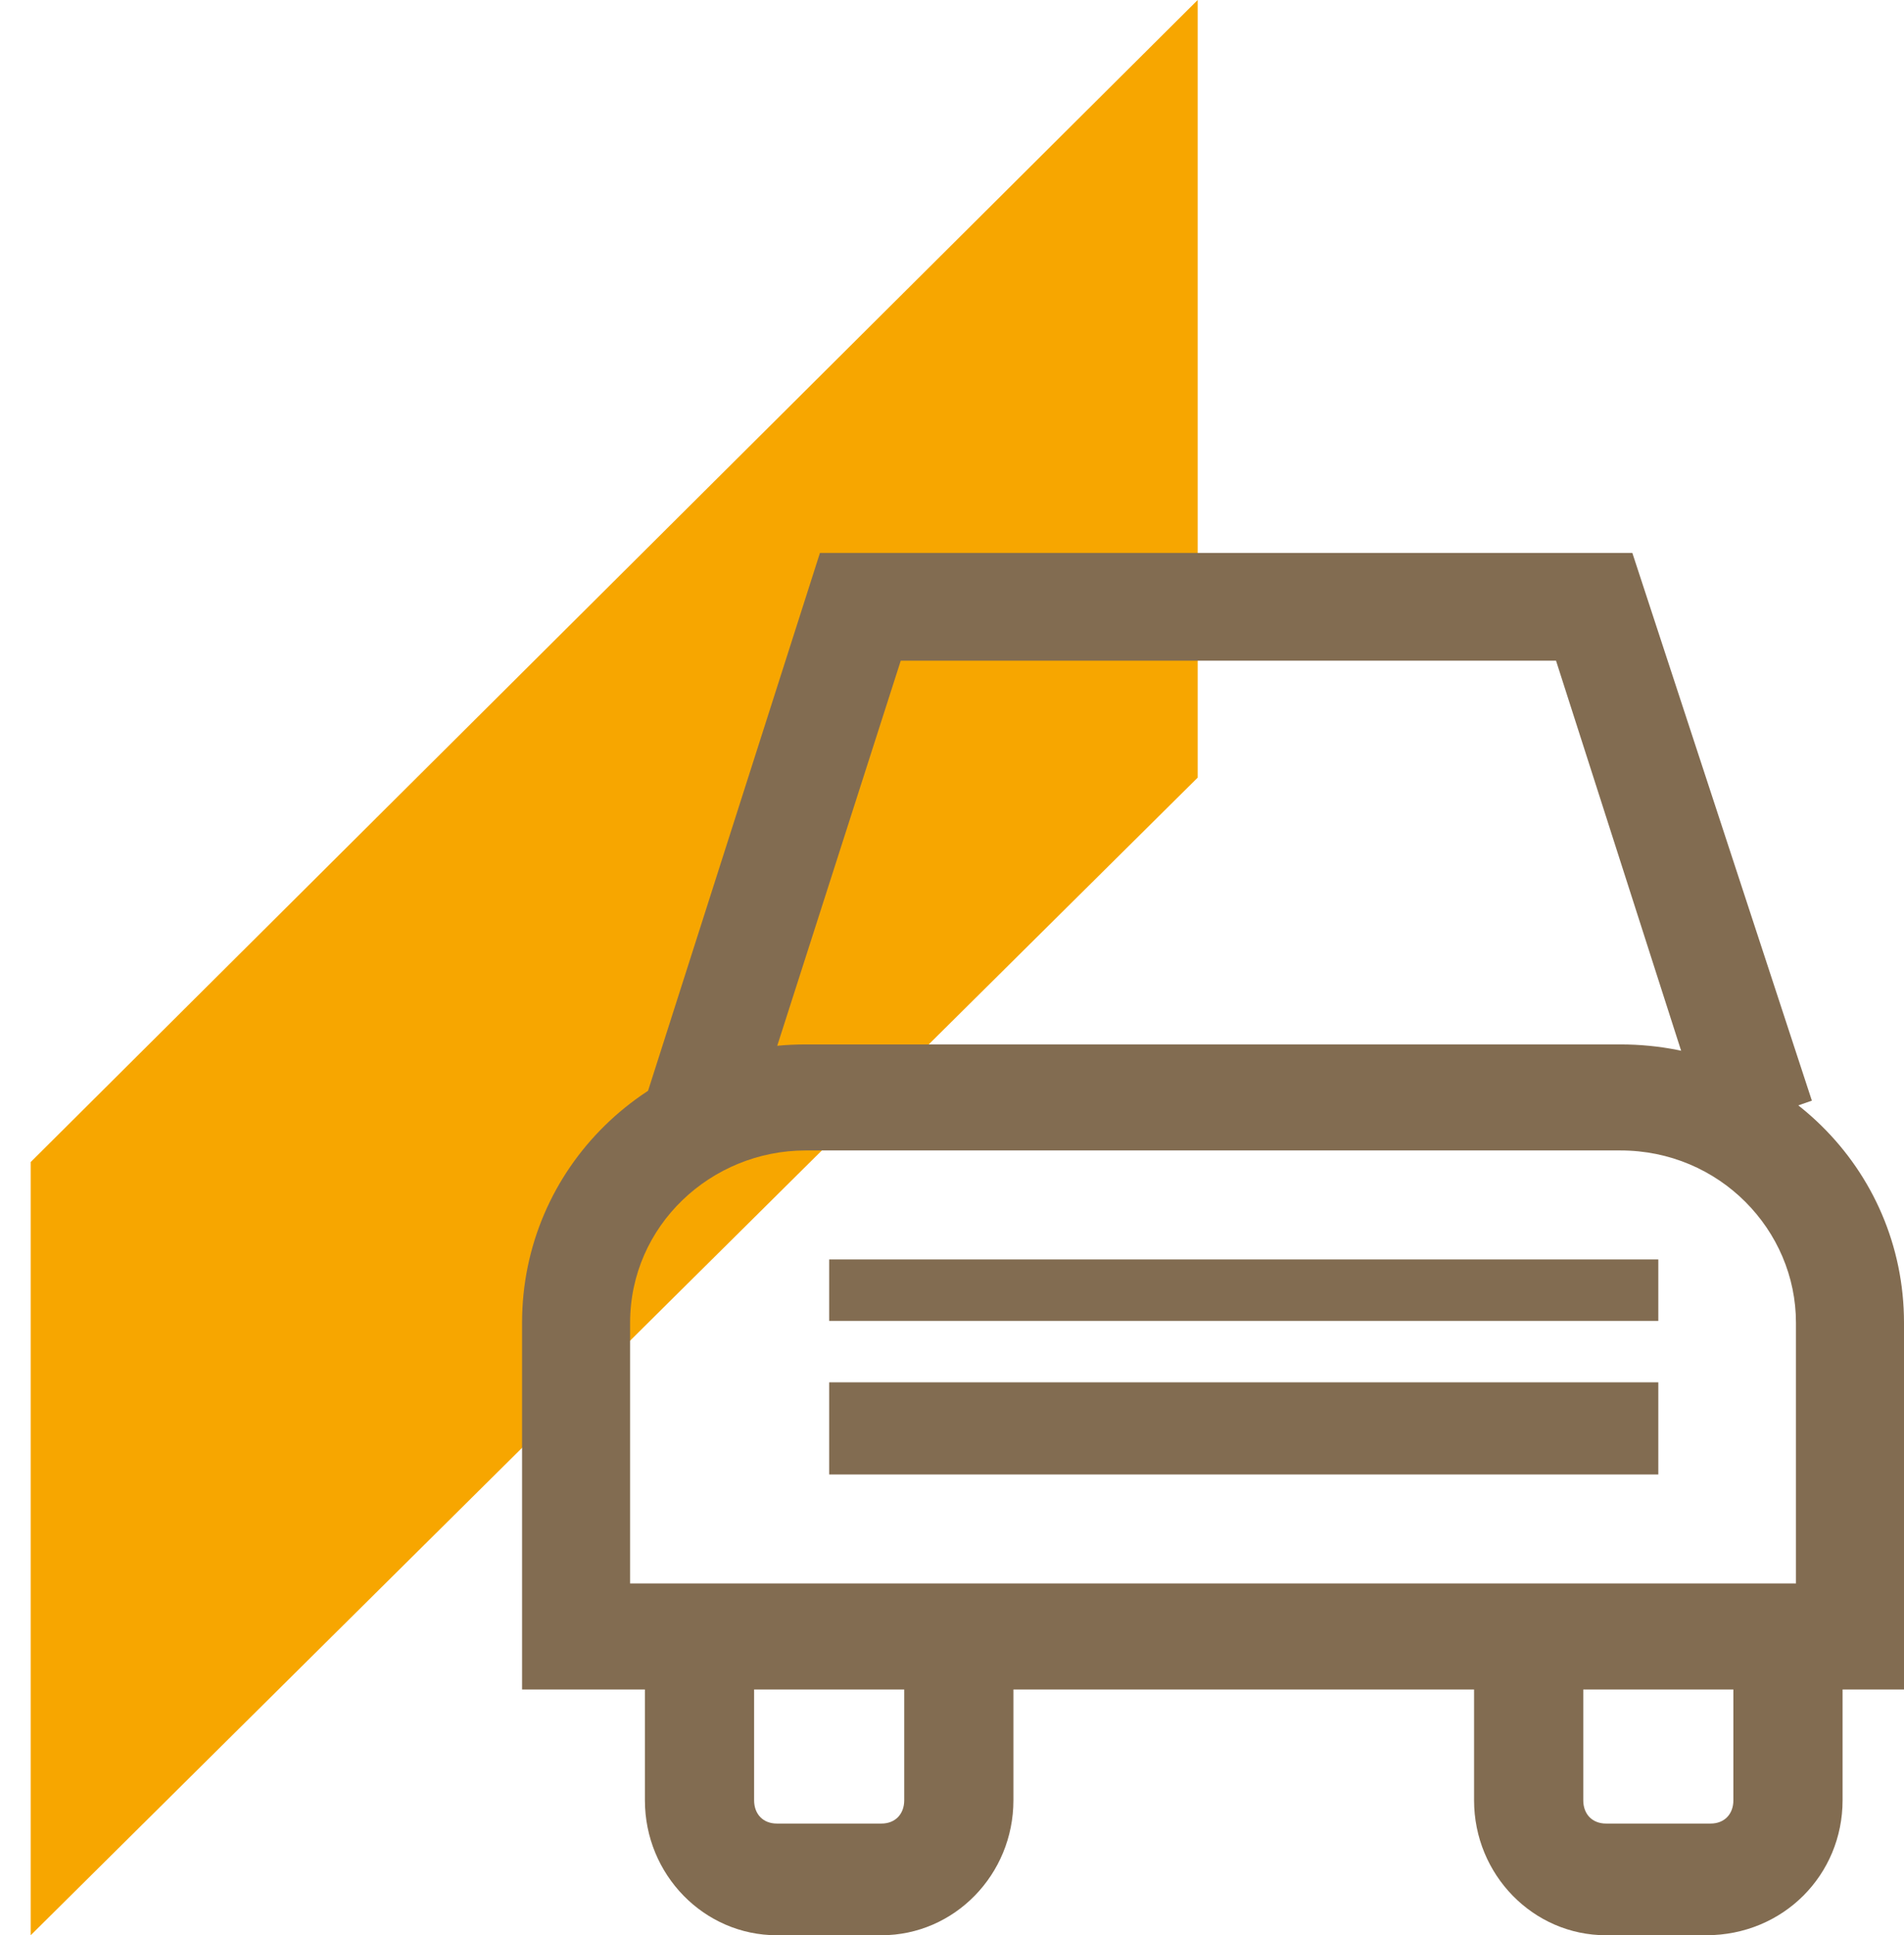
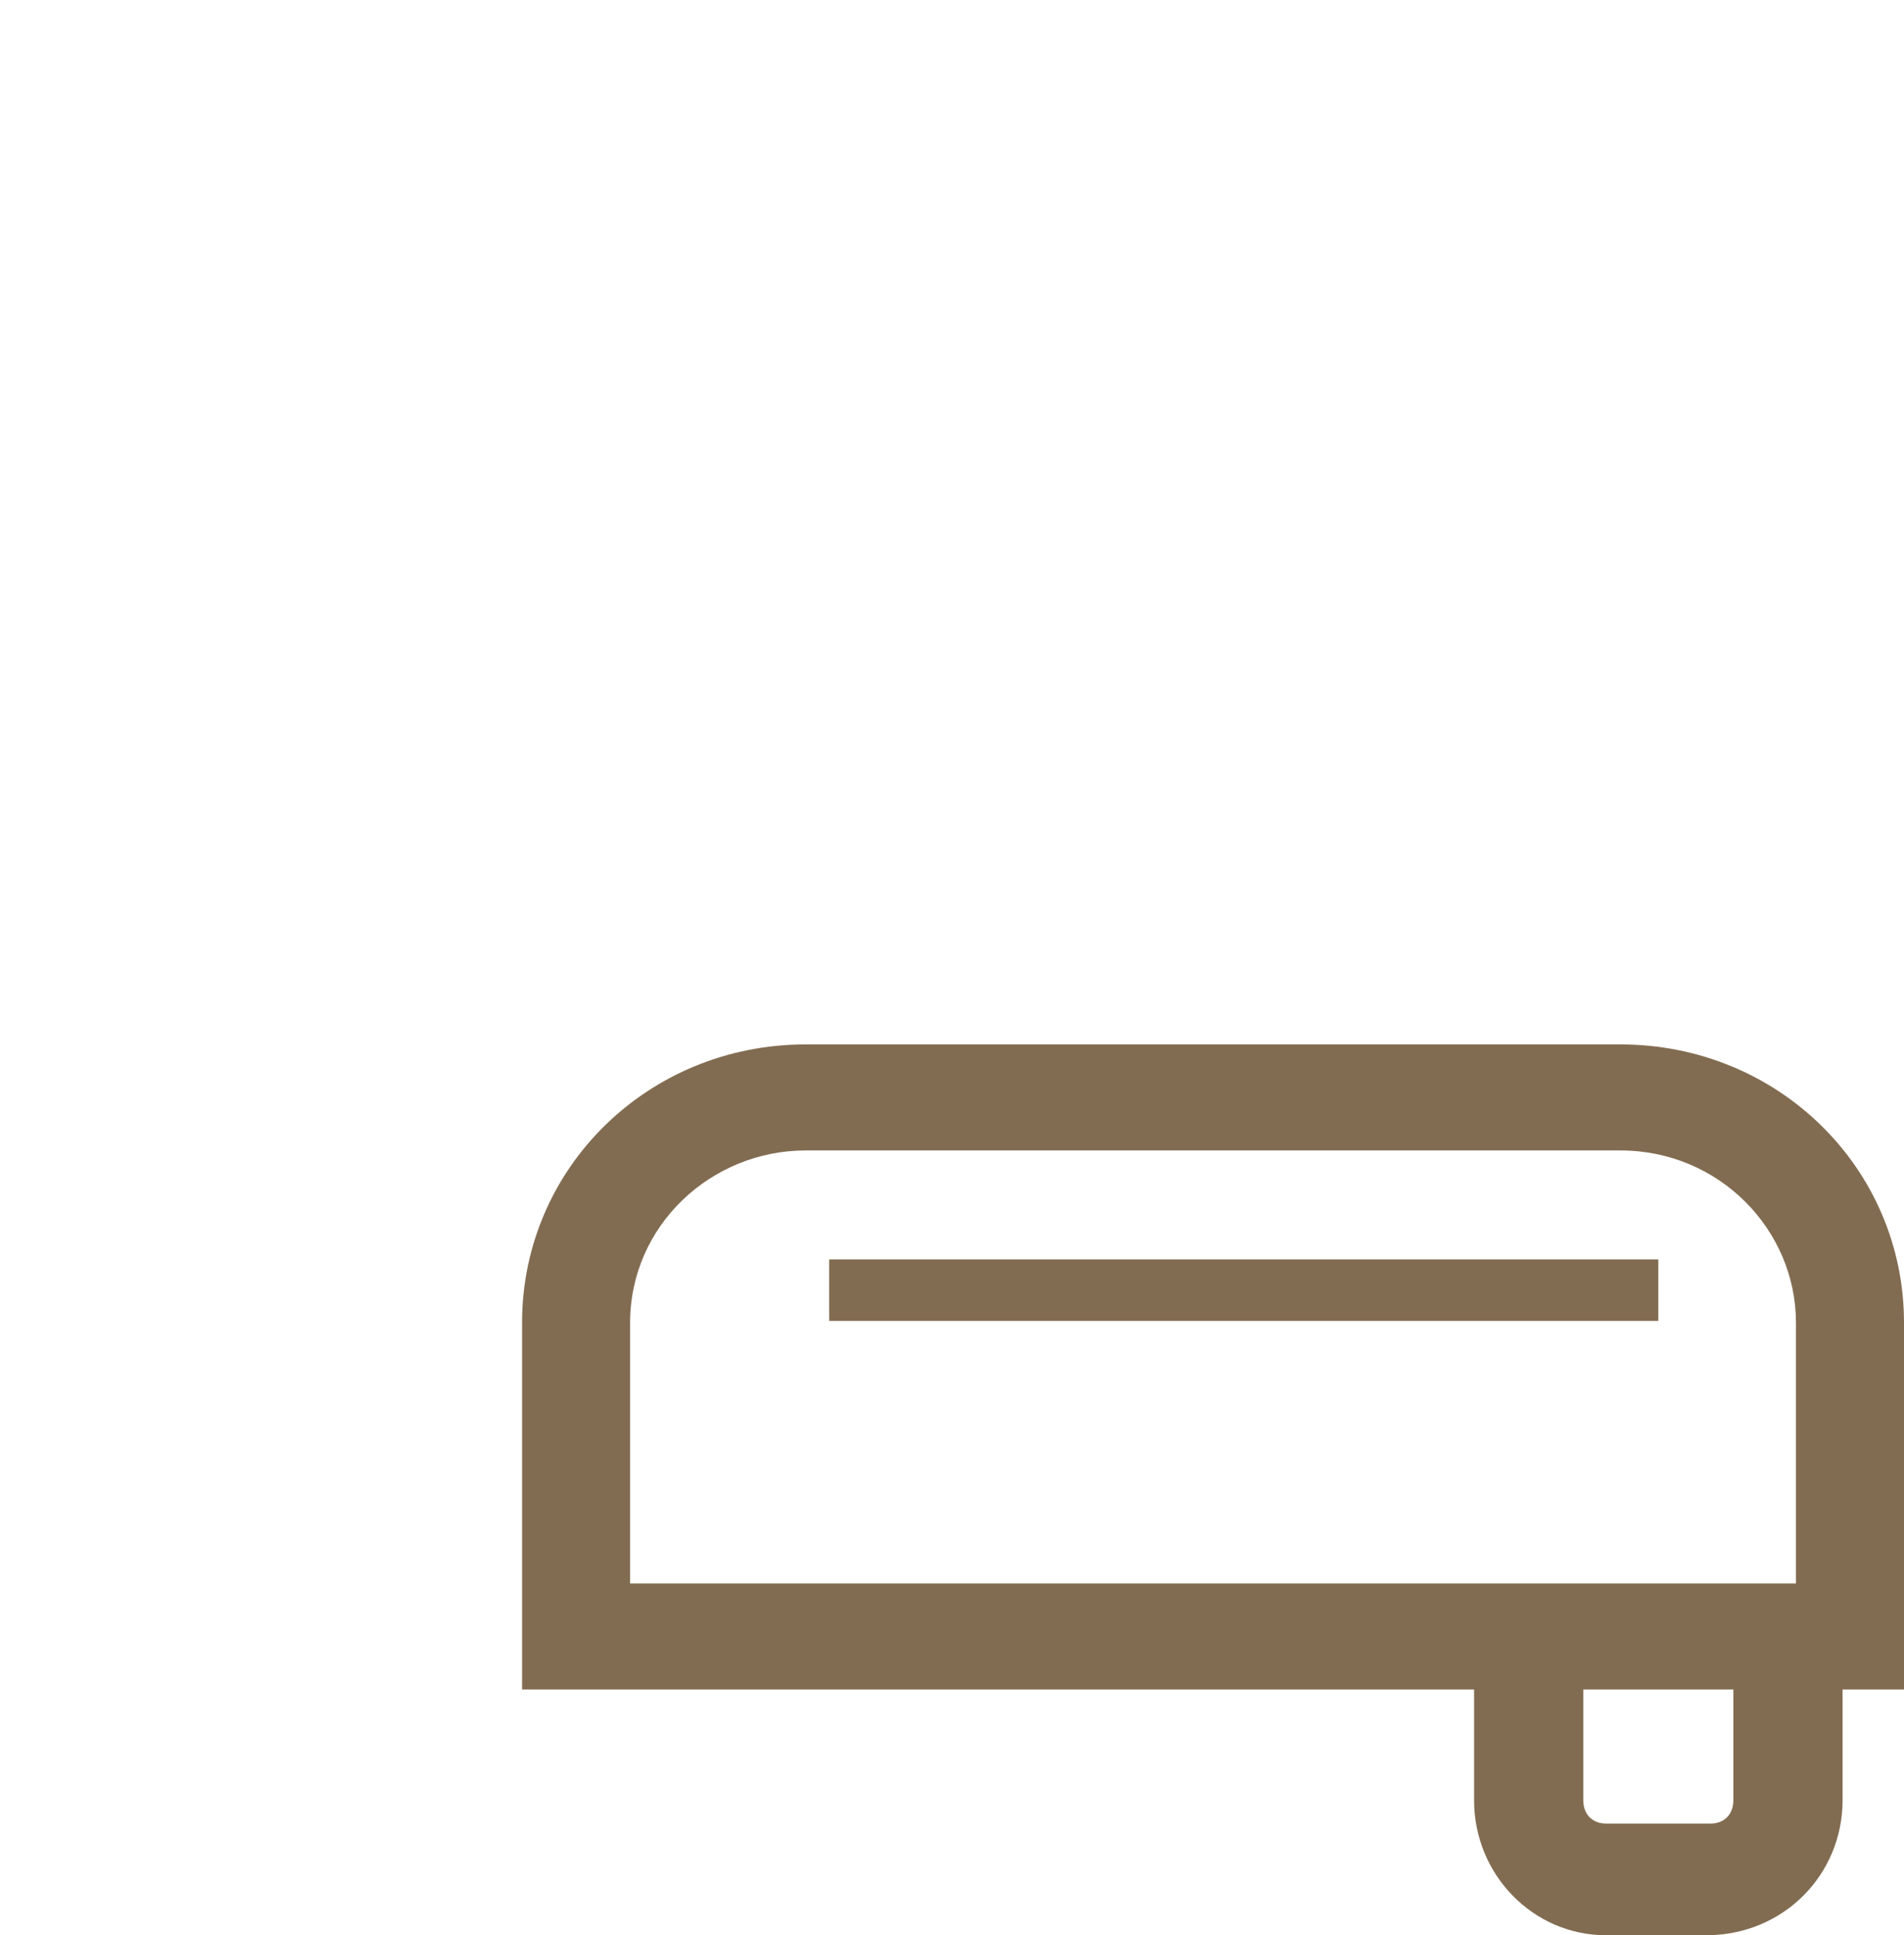
<svg xmlns="http://www.w3.org/2000/svg" width="62" height="63" viewBox="0 0 62 63" fill="none">
-   <path d="M1 37.829V63L39 25.315V0L1 37.829Z" fill="#F7A600" />
-   <path d="M28.704 63H25.296C22.926 63 21 61.03 21 58.606V53H24.556V58.606C24.556 59.061 24.852 59.364 25.296 59.364H28.704C29.148 59.364 29.444 59.061 29.444 58.606V53H33V58.606C33 61.03 31.074 63 28.704 63Z" fill="#826C51" />
  <path d="M55.556 63H52.296C49.926 63 48 61.03 48 58.606V53H51.556V58.606C51.556 59.061 51.852 59.364 52.296 59.364H55.704C56.148 59.364 56.444 59.061 56.444 58.606V53H60V58.606C60 61.03 58.074 63 55.556 63Z" fill="#826C51" />
  <path d="M20.665 51.548H58.482V43.062C58.482 40.041 55.99 37.452 52.766 37.452H26.235C23.156 37.452 20.518 39.897 20.518 43.062V51.548H20.665ZM62 55H17V43.062C17 38.027 21.104 34 26.235 34H52.766C57.896 34 62 38.027 62 43.062V55Z" fill="#826C51" />
-   <path d="M55.639 37L50.669 21.508H29.331L24.361 37L21 35.831L26.7 18H53.154L59 35.831L55.639 37Z" fill="#826C51" />
-   <path d="M54 45H27V48H54V45Z" fill="#826C51" />
  <path d="M54 41H27V43H54V41Z" fill="#826C51" />
</svg>